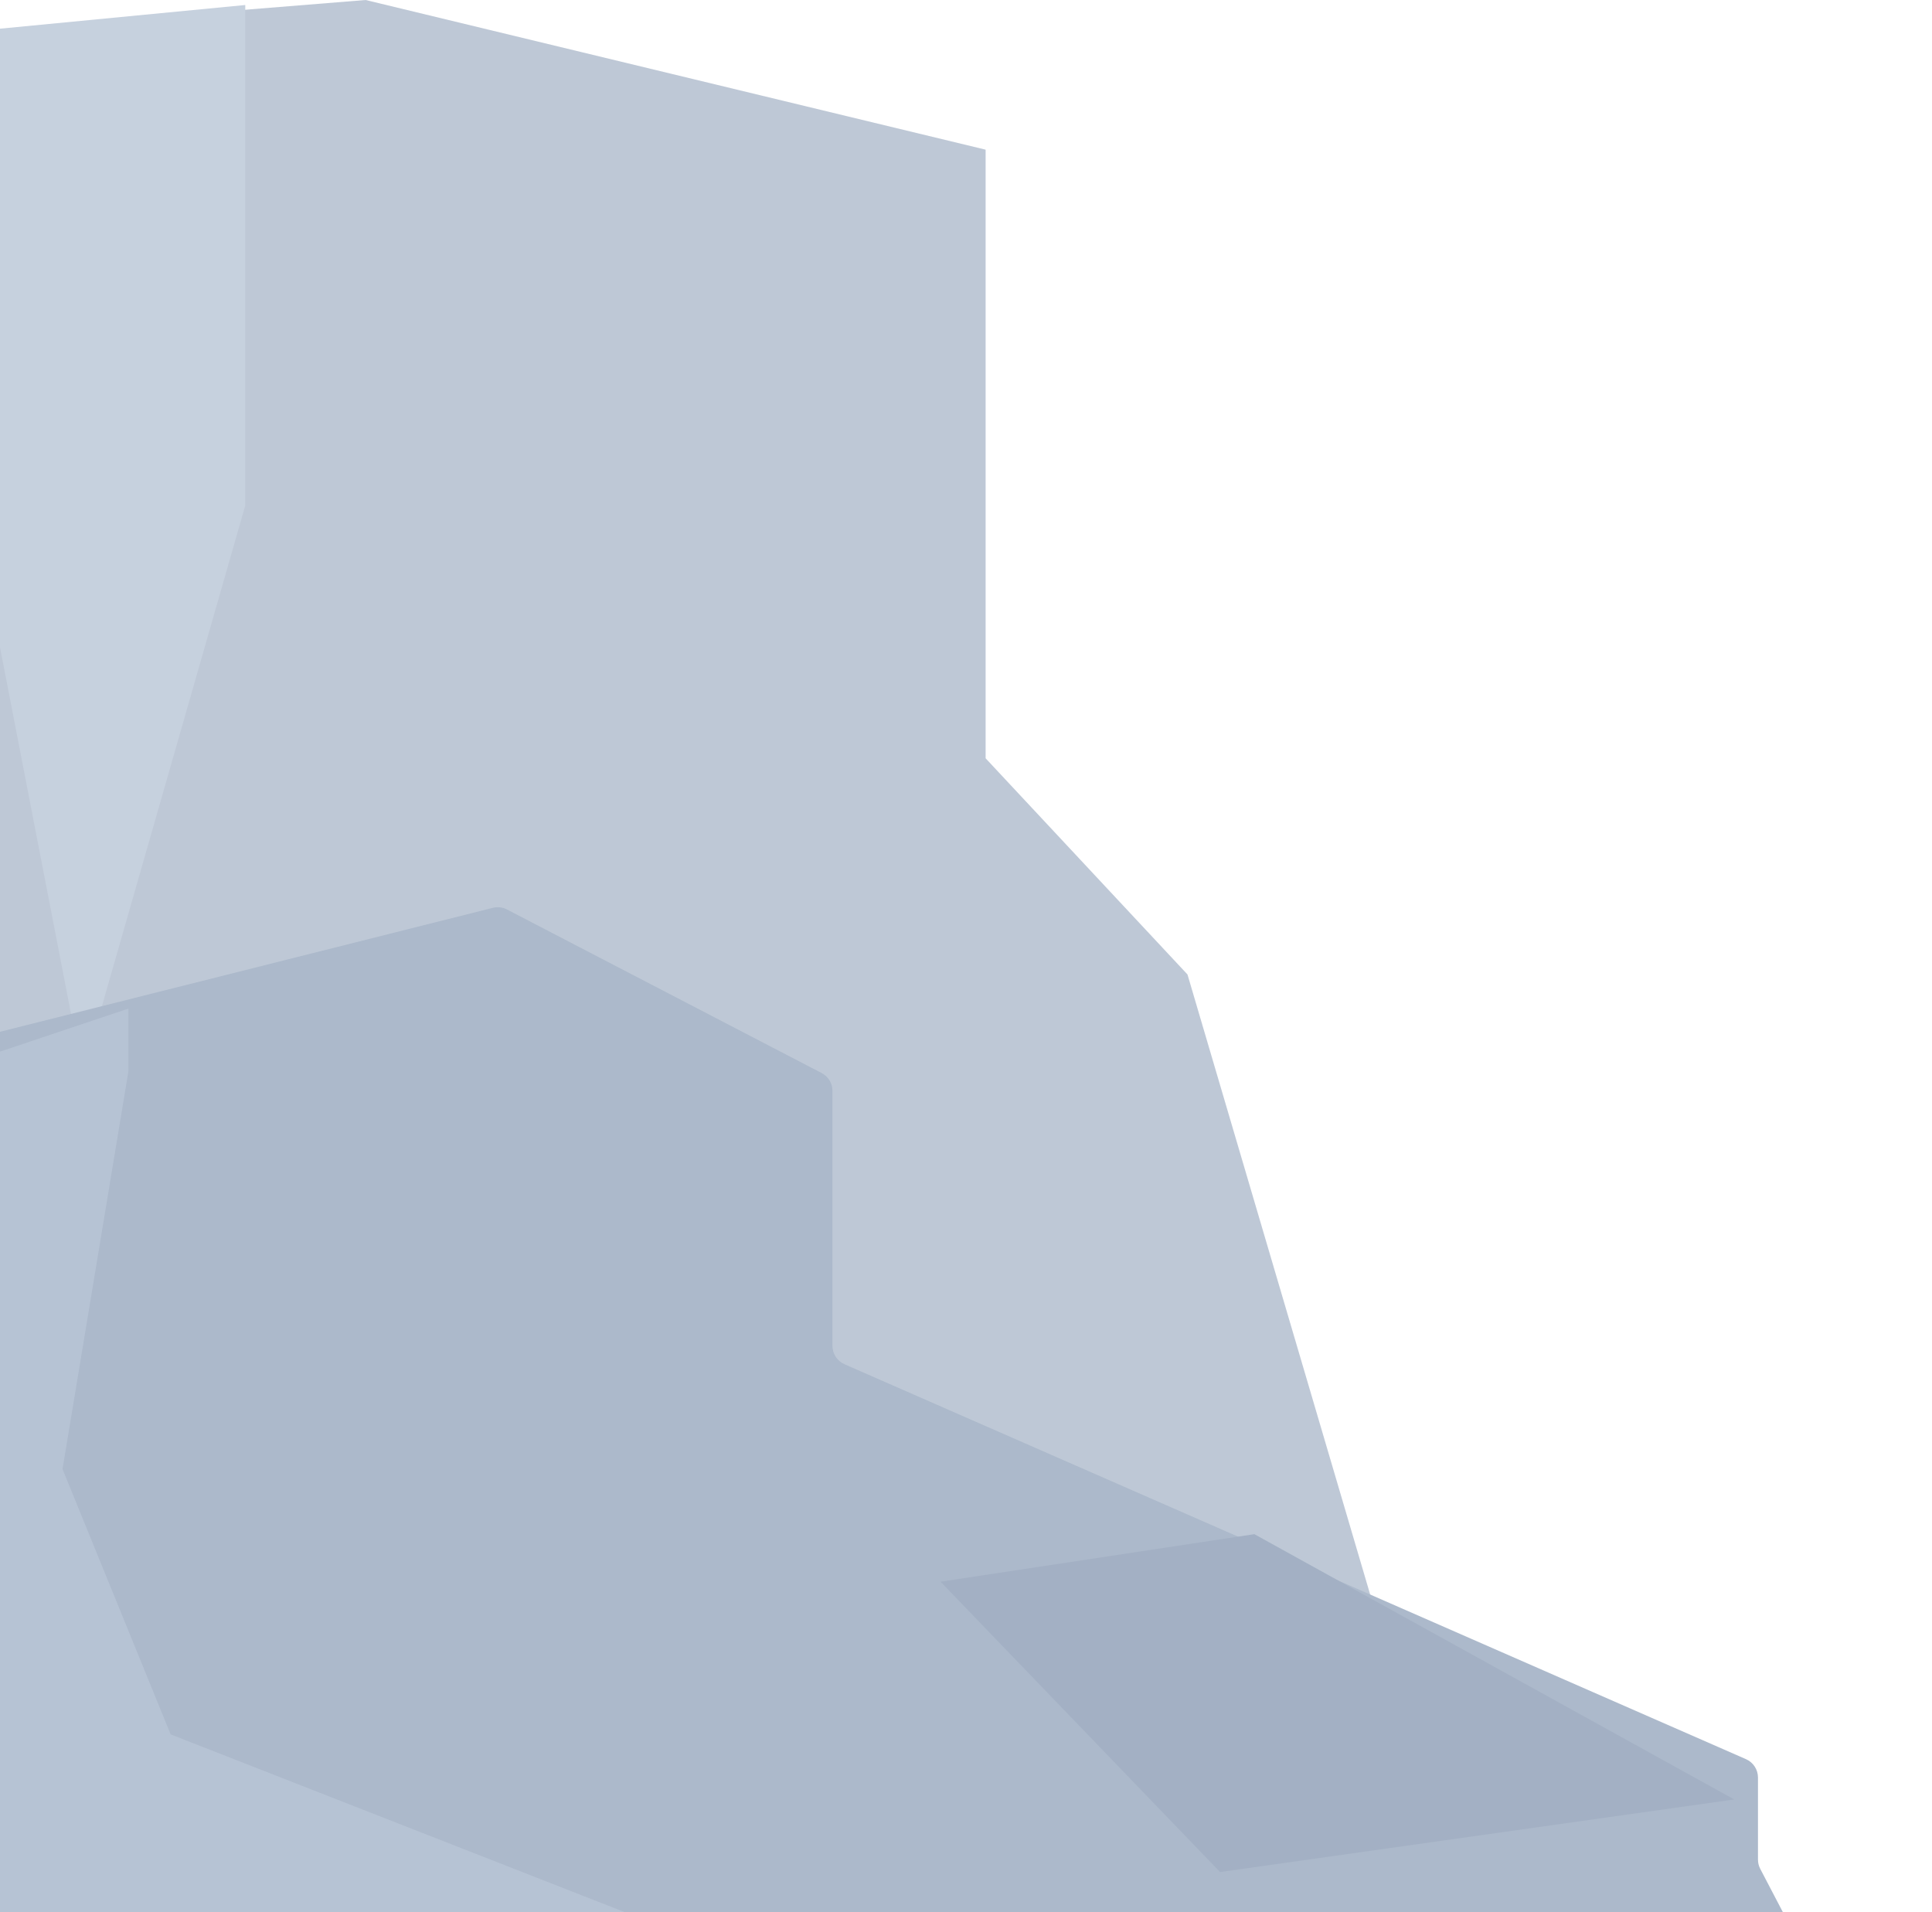
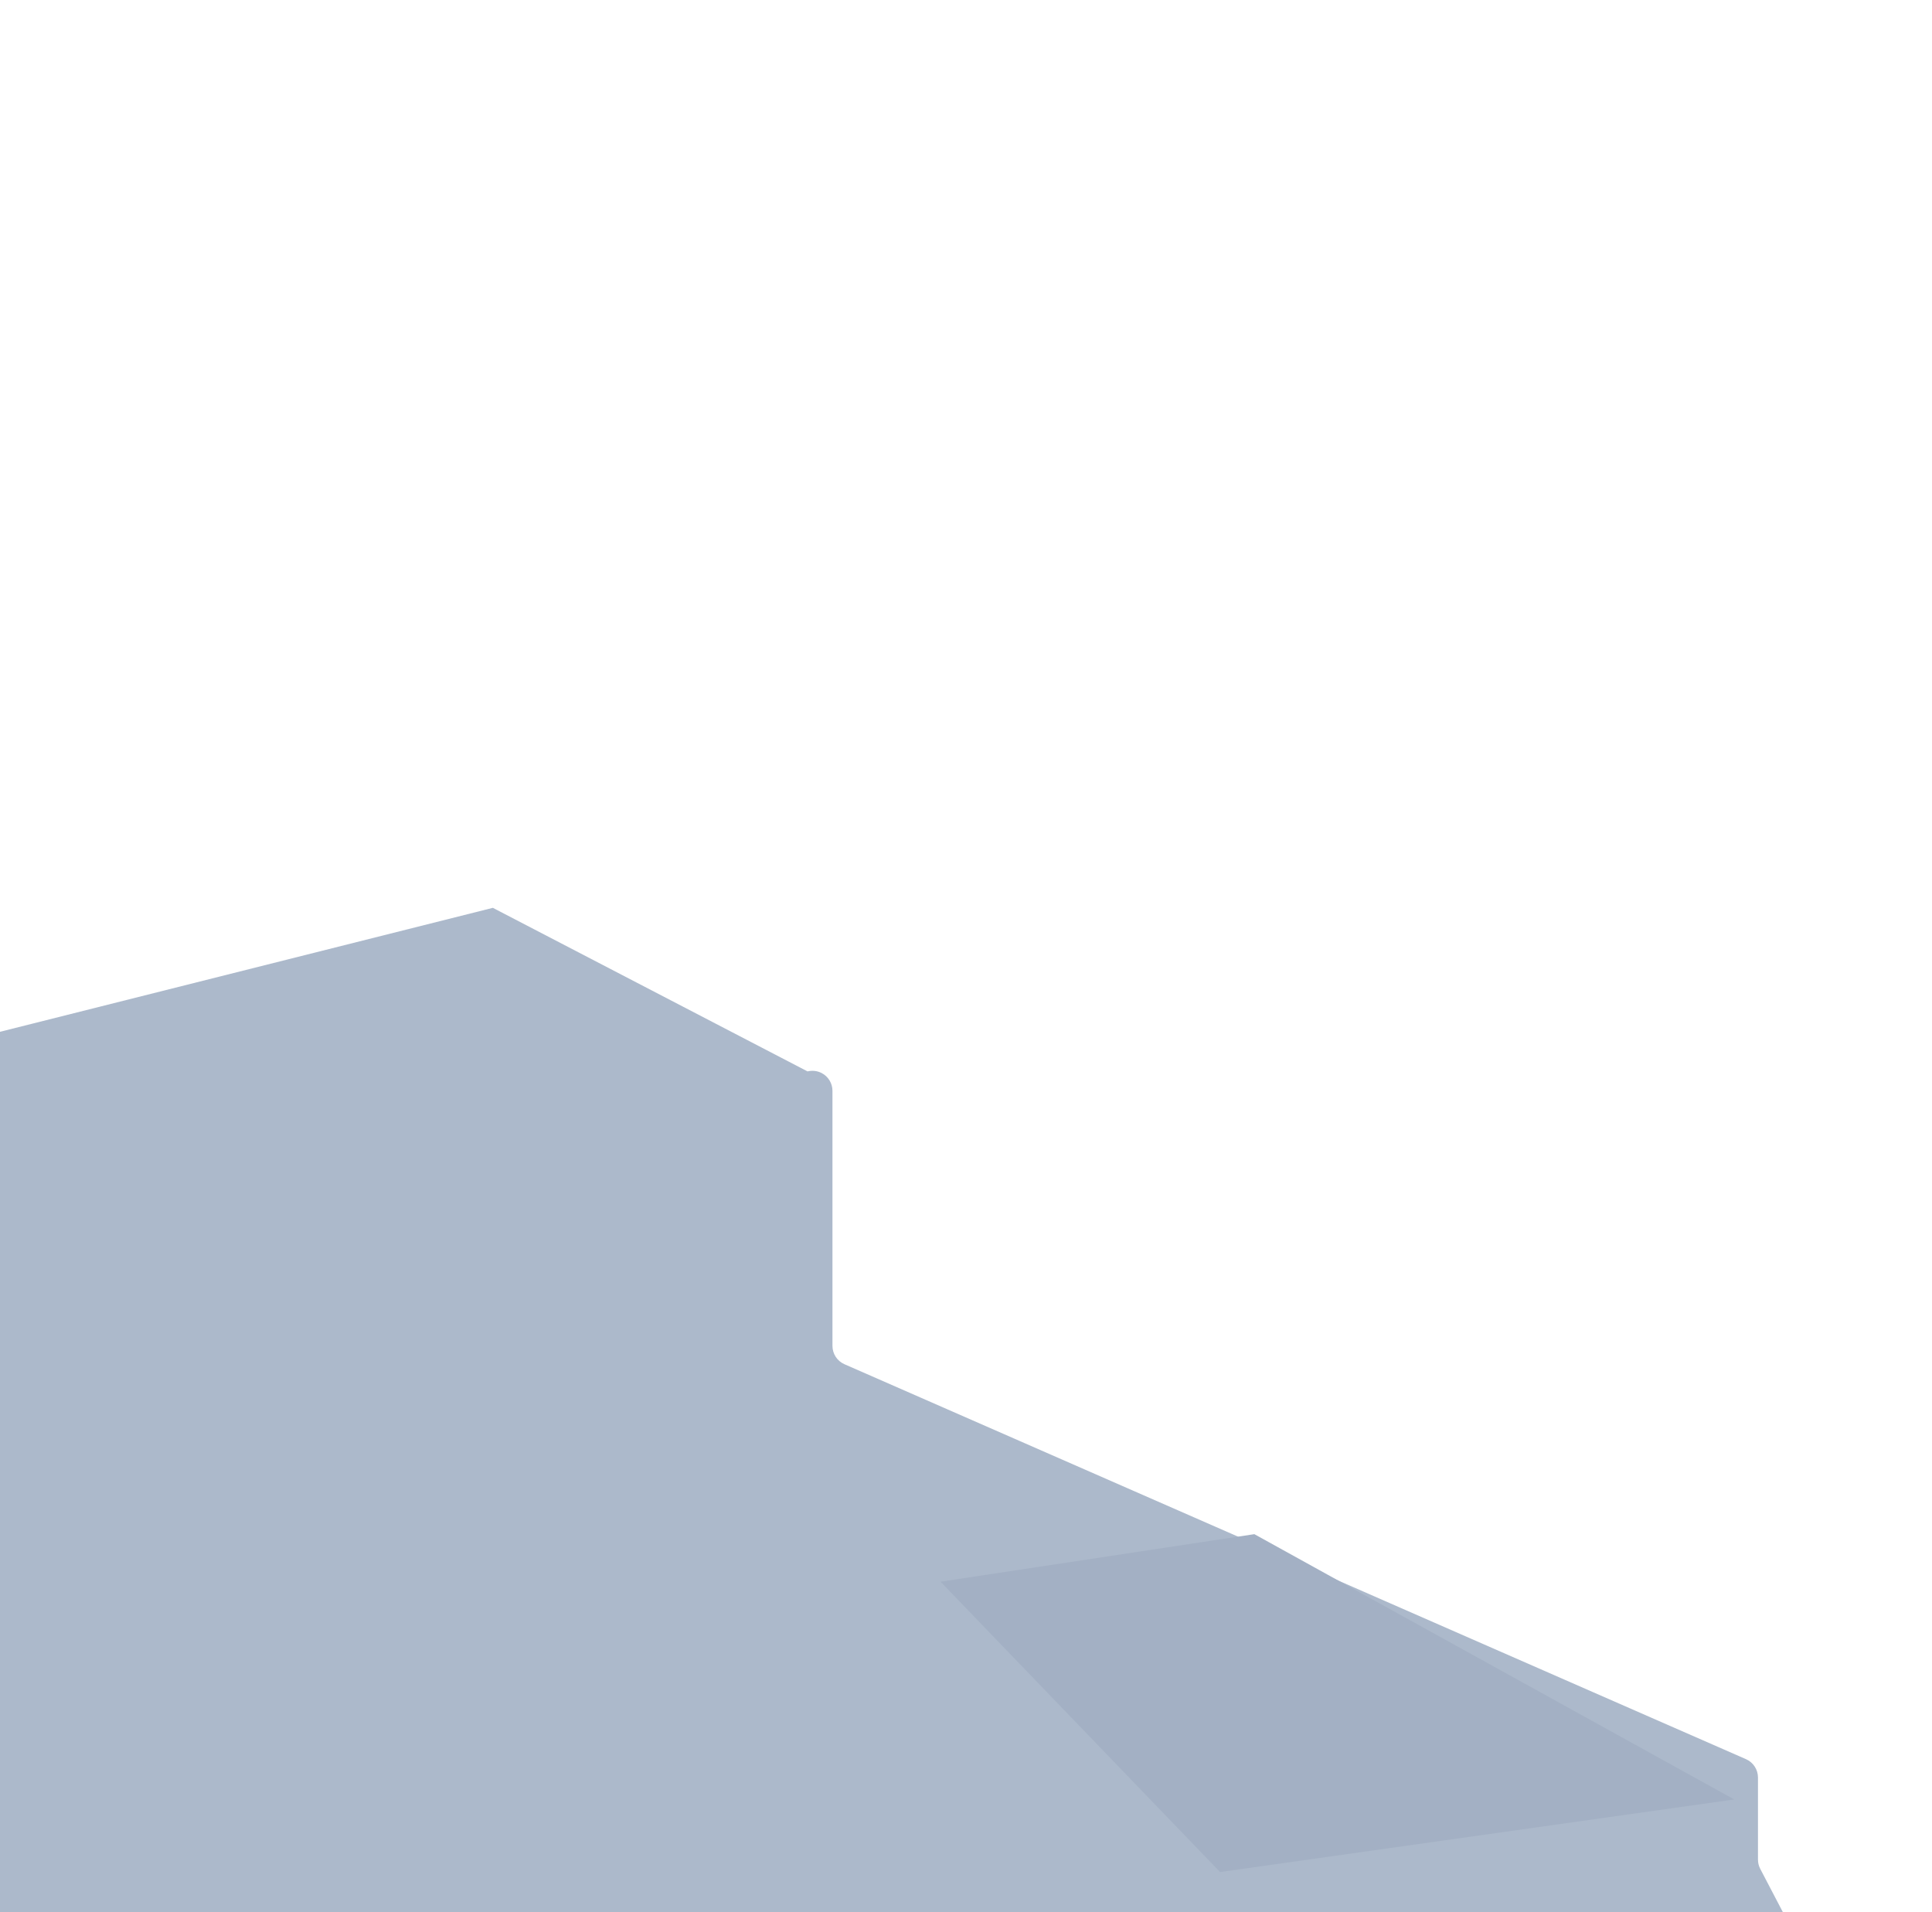
<svg xmlns="http://www.w3.org/2000/svg" fill="none" height="382" viewBox="0 0 386 382" width="386">
  <g opacity=".75">
    <g opacity=".78">
-       <path d="m73.045 0-287.361 23.256-152.684 364.784 664.748 11.96-60.497-205.316-40.331-43.189v-121.595z" fill="#90a1b9" />
-       <path d="m49 101v-100l-72.5 7 40 206.5z" fill="#9eafc6" />
-     </g>
-     <path d="m98.469 181.37-100.865 25.369c-1.778.448-3.024 2.046-3.024 3.88v171.657c0 1.999 1.476 3.692 3.457 3.963l334.228 45.761 46.111 6.007c3.21.418 5.561-2.951 4.062-5.82l-30.752-58.816c-.3-.572-.456-1.208-.456-1.854v-16.402c0-1.589-.94-3.027-2.395-3.664l-180.12-78.902c-1.455-.637-2.395-2.075-2.395-3.664v-50.956c0-1.493-.831-2.861-2.155-3.549l-62.875-32.68c-.869-.451-1.872-.568-2.821-.33z" fill="#90a1b9" />
+       </g>
+     <path d="m98.469 181.37-100.865 25.369c-1.778.448-3.024 2.046-3.024 3.88v171.657c0 1.999 1.476 3.692 3.457 3.963l334.228 45.761 46.111 6.007c3.21.418 5.561-2.951 4.062-5.82l-30.752-58.816c-.3-.572-.456-1.208-.456-1.854v-16.402c0-1.589-.94-3.027-2.395-3.664l-180.12-78.902c-1.455-.637-2.395-2.075-2.395-3.664v-50.956c0-1.493-.831-2.861-2.155-3.549c-.869-.451-1.872-.568-2.821-.33z" fill="#90a1b9" />
    <path d="m243.762 374-55.842-58 62.69-9.5 95.88 53z" fill="#8496b0" />
-     <path d="m12.492 293.5 13.17-79.5v-12.5l-26.867 9-5.795 175 134.336-2.5-93.245-36.5z" fill="#9eafc6" />
  </g>
</svg>